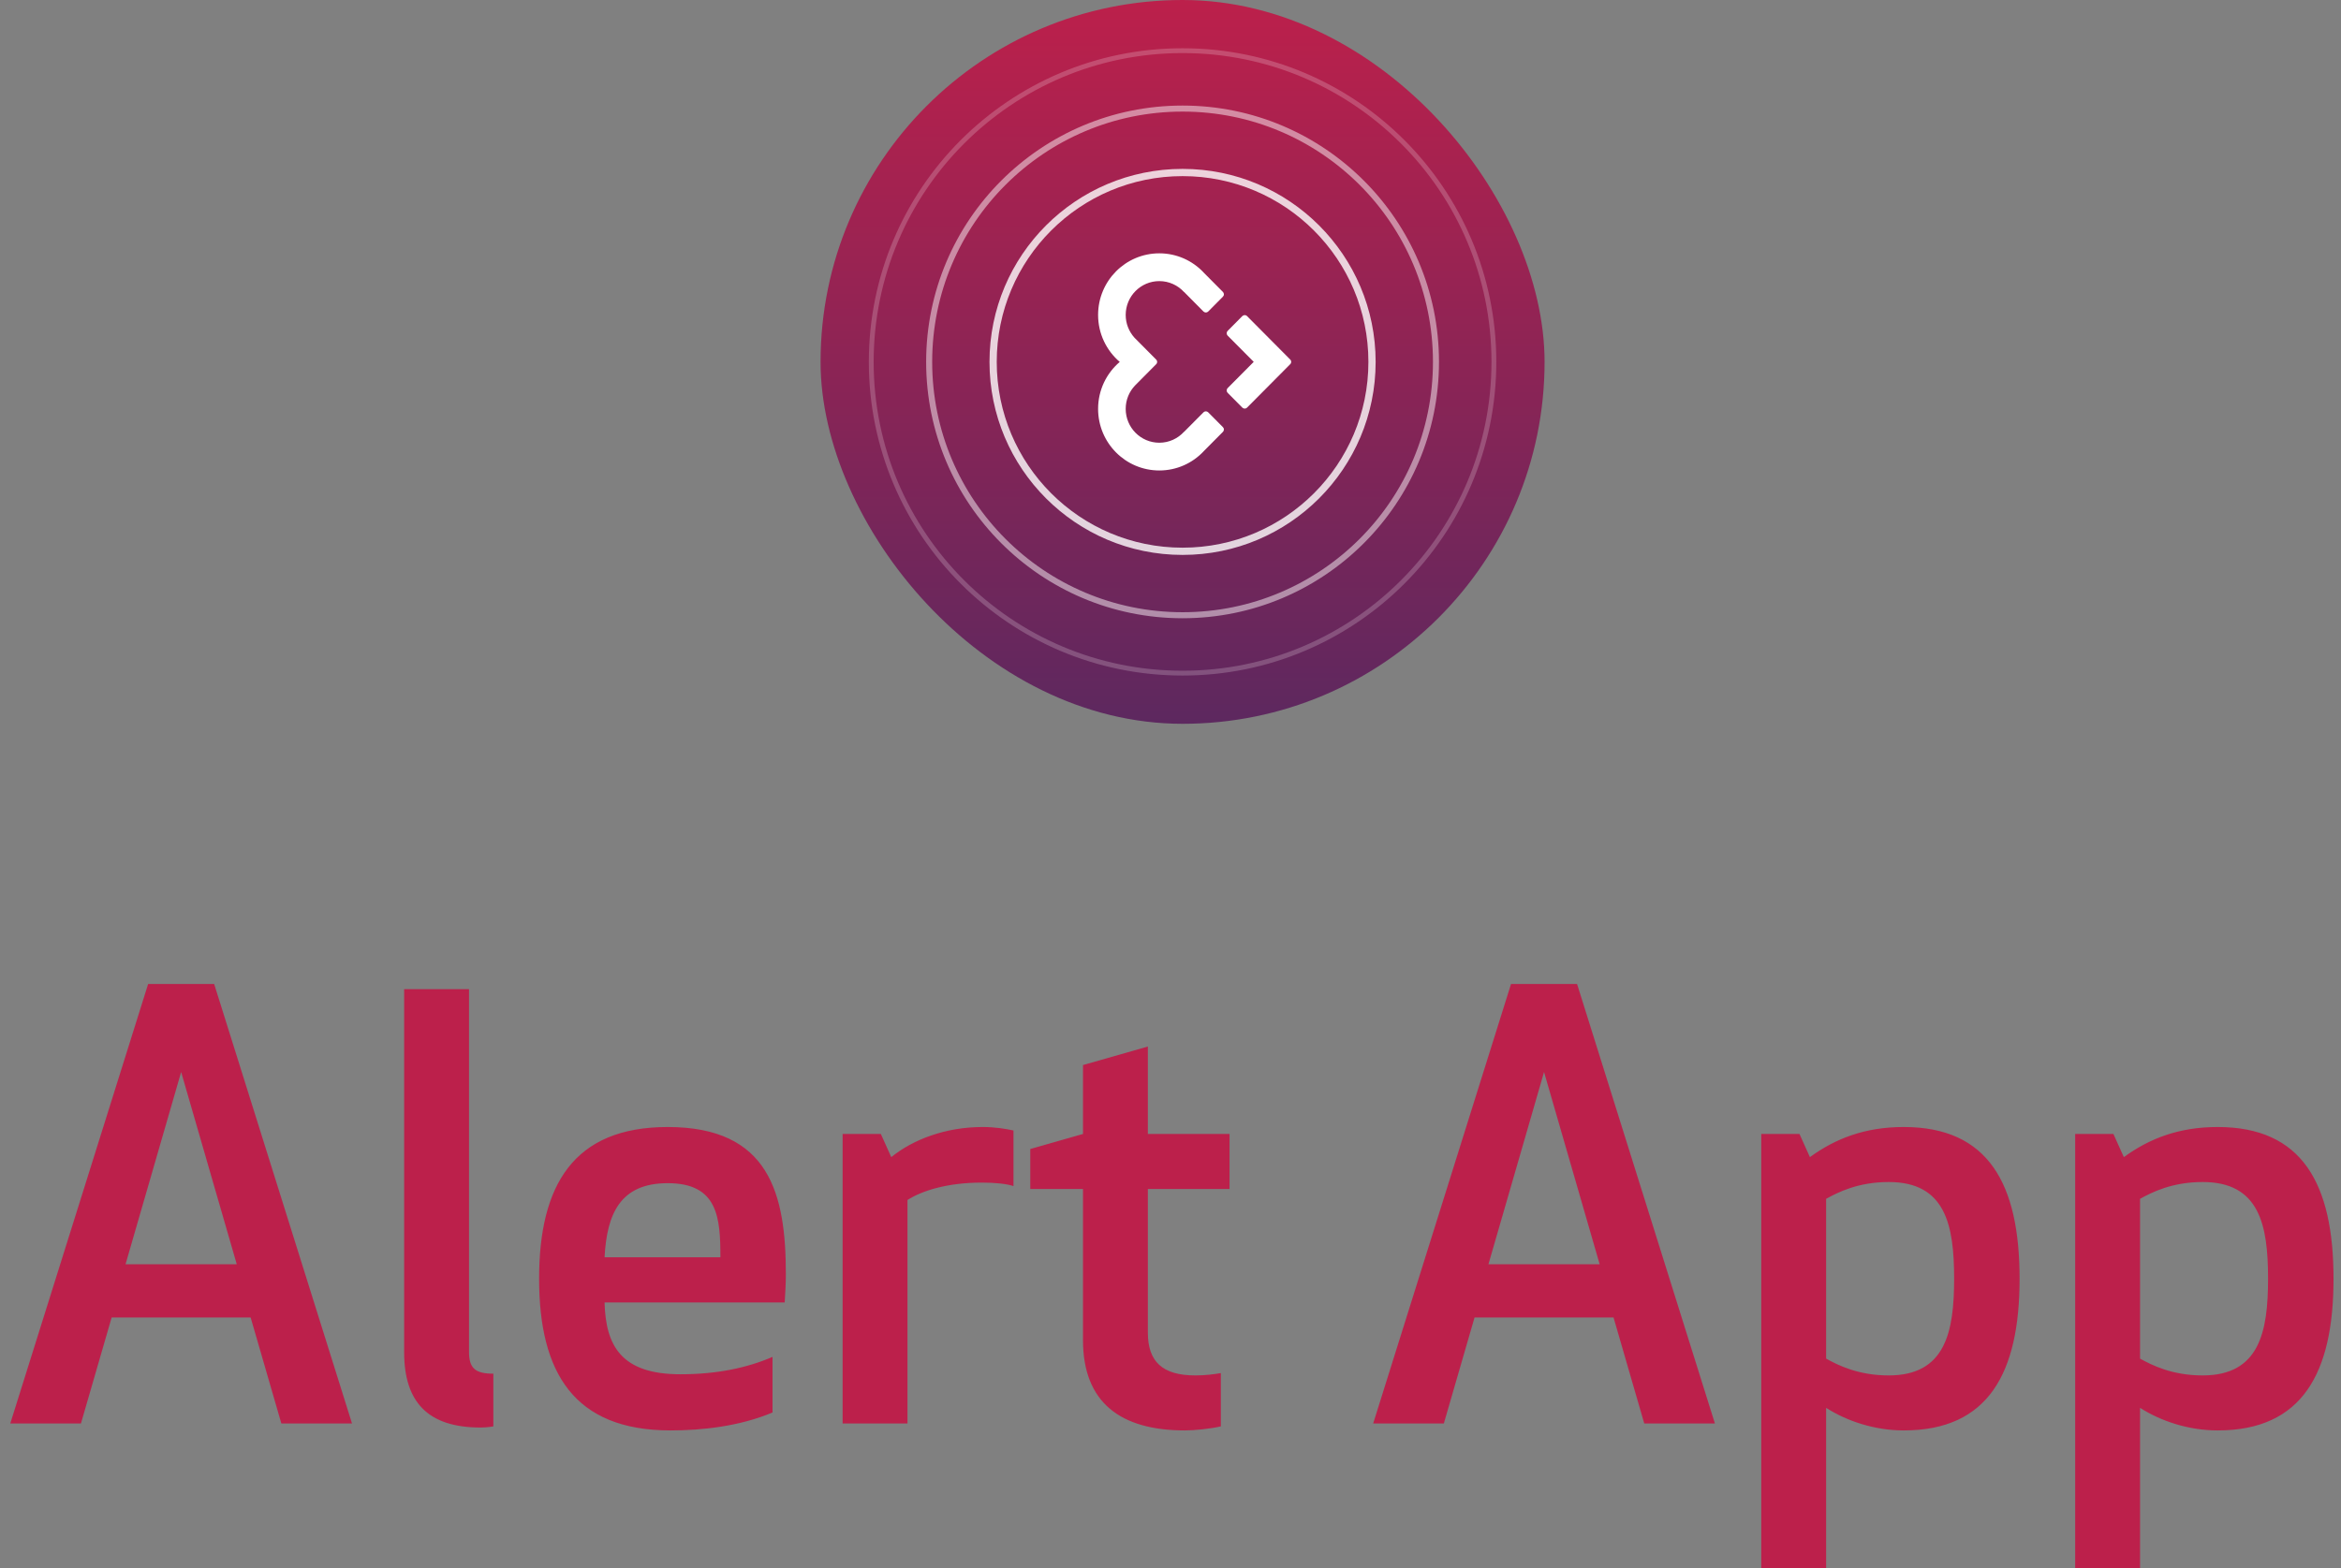
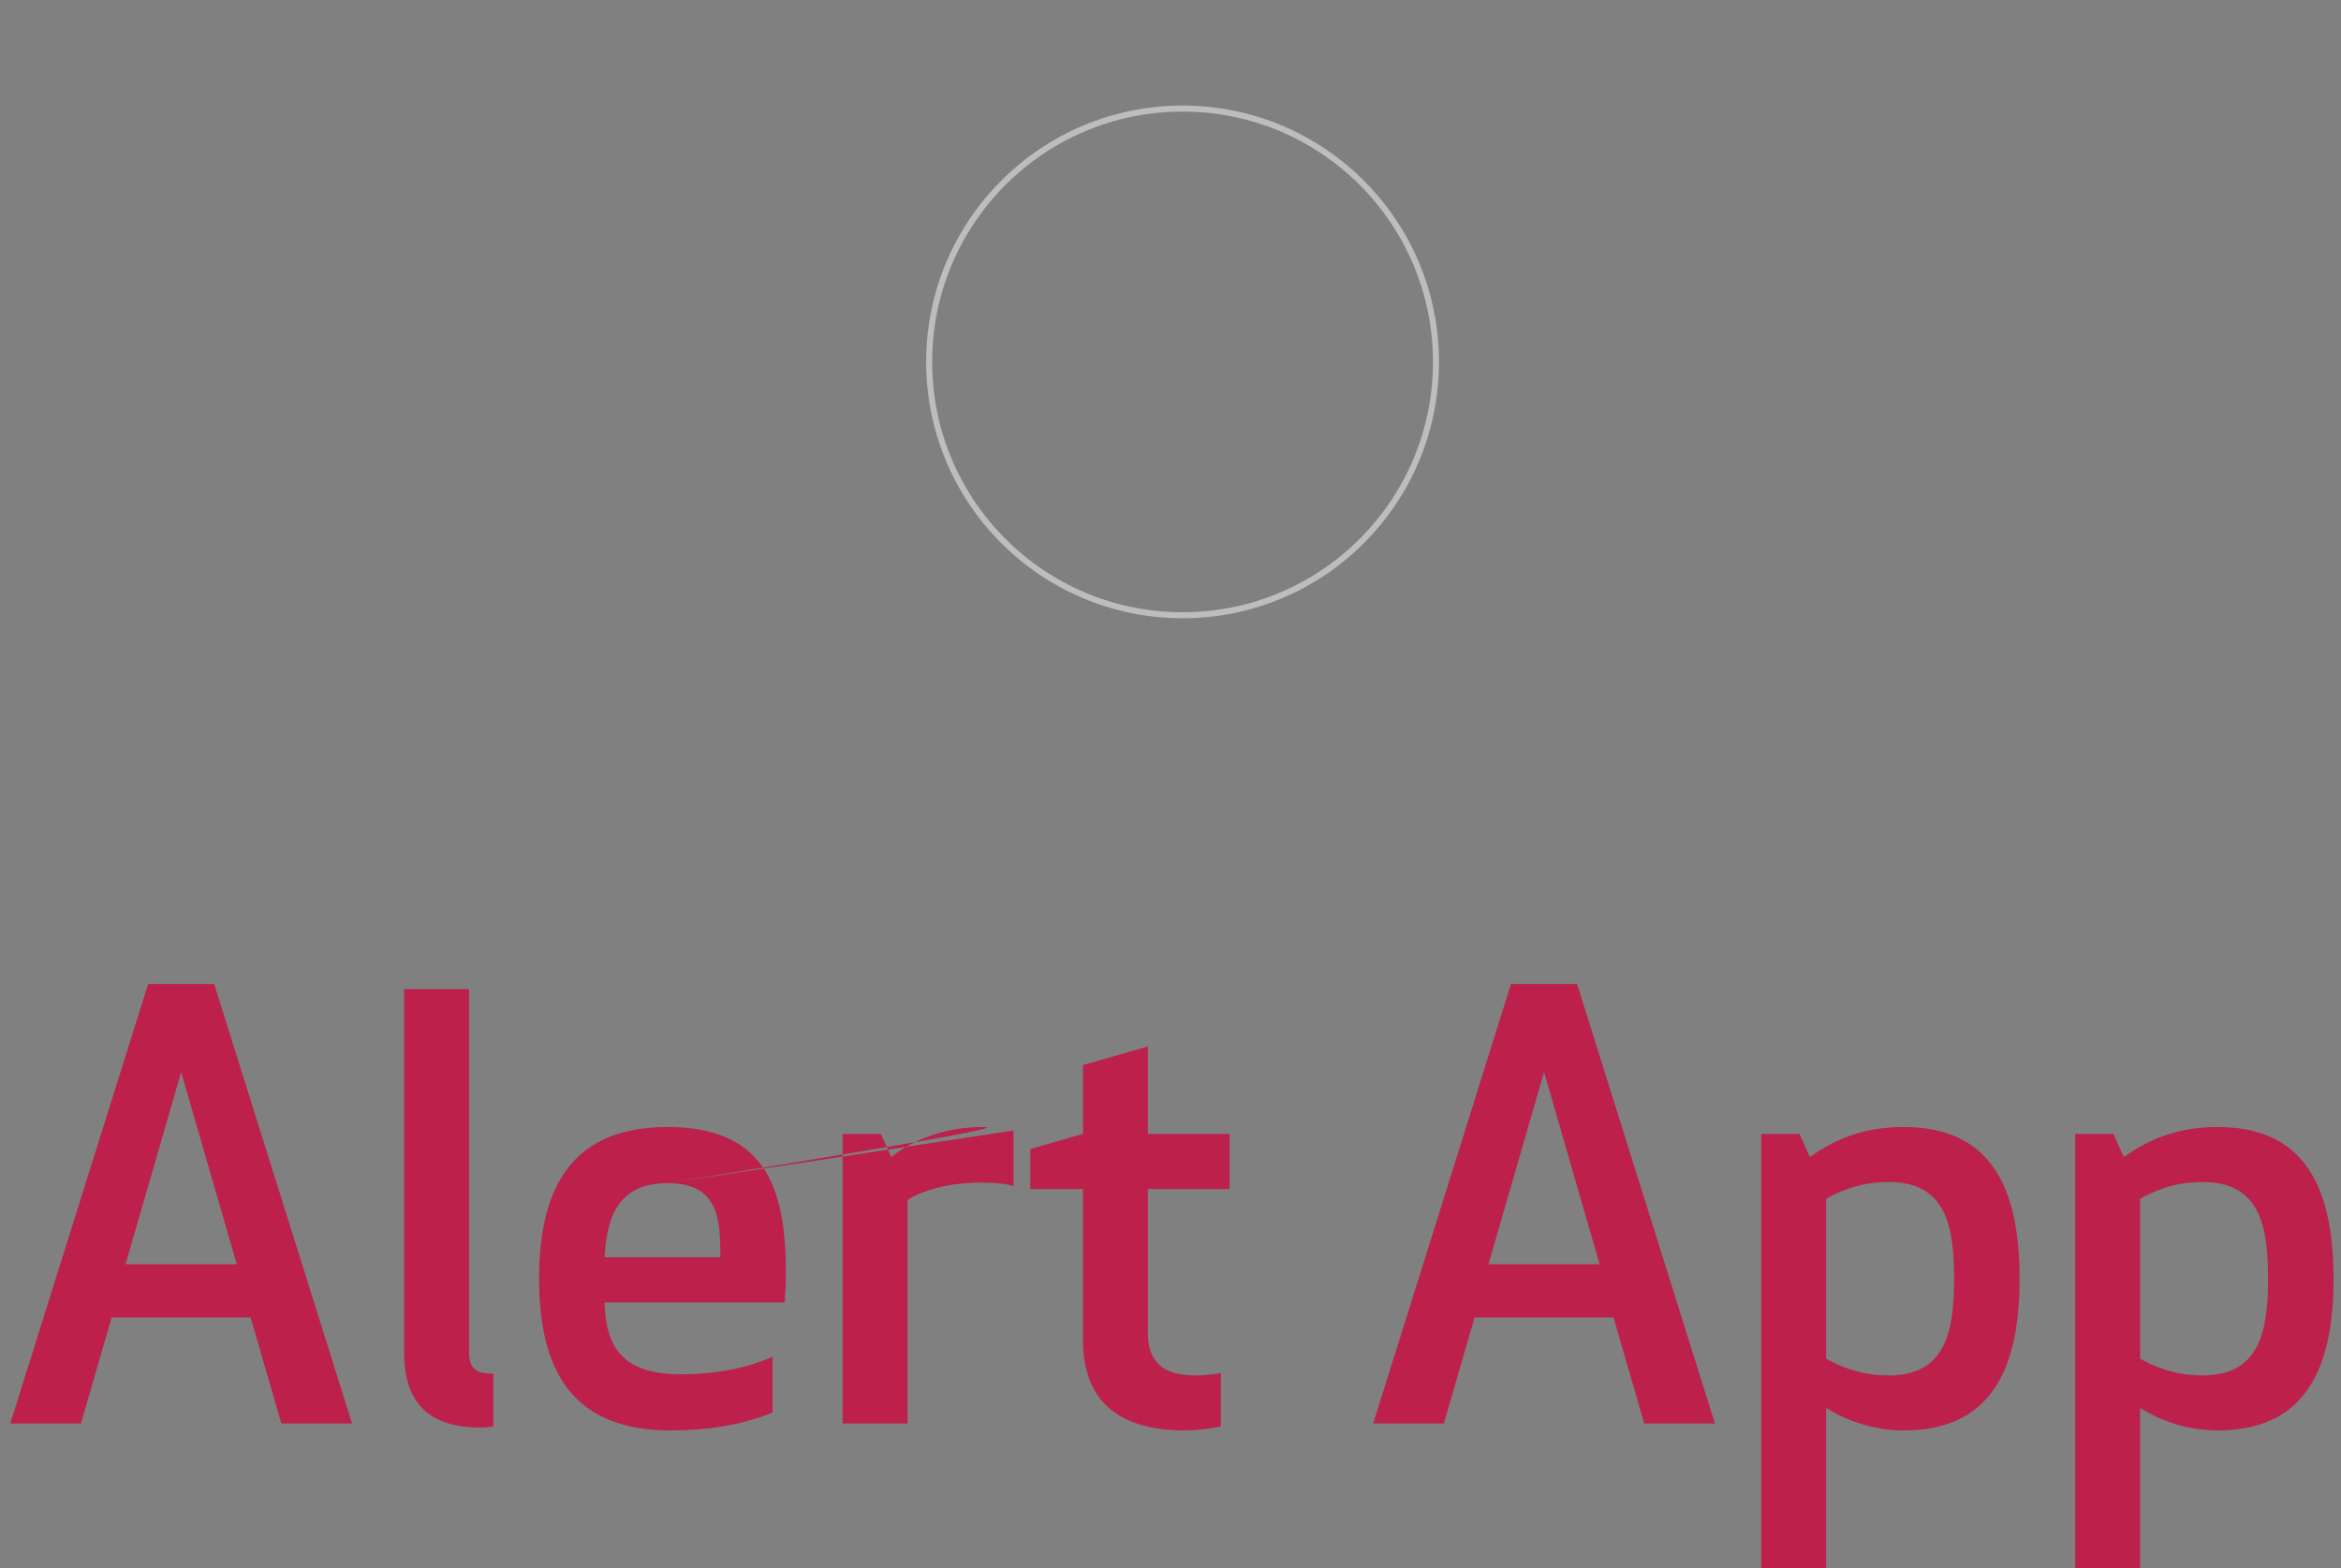
<svg xmlns="http://www.w3.org/2000/svg" width="194px" height="130px" viewBox="0 0 194 130" version="1.1">
  <rect x="0" y="0" width="194" height="130" fill="#808080" stroke="none" />
  <title>alert_logo-sm</title>
  <desc>Created with Sketch.</desc>
  <defs>
    <linearGradient x1="50%" y1="100%" x2="50%" y2="0%" id="linearGradient-1">
      <stop stop-color="#5D285F" offset="0%" />
      <stop stop-color="#BC204B" offset="100%" />
    </linearGradient>
  </defs>
  <g id="Homepage" stroke="none" stroke-width="1" fill="none" fill-rule="evenodd">
    <g id="Homepage-Mobile" transform="translate(-90, -2431)">
      <g id="alert_logo-sm" transform="translate(90, 2431)">
-         <path d="M23.316,118 L20.772,109.216 L9.252,109.216 L6.708,118 L0.852,118 L12.276,81.568 L17.748,81.568 L29.172,118 L23.316,118 Z M19.62,104.8 L15.012,88.864 L10.404,104.8 L19.62,104.8 Z M39.828,118.336 C40.404,118.336 40.884,118.24 40.884,118.24 L40.884,113.872 C39.348,113.872 38.868,113.392 38.868,112.048 L38.868,82 L33.492,82 L33.492,112.096 C33.492,116.224 35.46,118.336 39.828,118.336 Z M44.676,106 C44.676,98.272 47.508,93.424 55.332,93.424 C63.78,93.424 65.124,98.992 65.124,105.616 C65.124,106.432 65.076,107.2 65.028,107.968 L50.1,107.968 C50.196,111.568 51.492,113.92 56.388,113.92 C59.412,113.92 61.908,113.392 64.02,112.48 L64.02,117.088 C61.284,118.24 58.164,118.576 55.572,118.576 C47.556,118.576 44.676,113.776 44.676,106 Z M55.332,98.08 C51.396,98.08 50.292,100.624 50.1,104.224 L59.7,104.224 C59.7,100.96 59.508,98.08 55.332,98.08 Z M83.988,93.712 C83.316,93.568 82.452,93.424 81.444,93.424 C78.324,93.424 75.636,94.48 73.86,95.92 L72.996,94 L69.828,94 L69.828,118 L75.204,118 L75.204,99.472 C76.404,98.704 78.516,98.032 81.348,98.032 C82.452,98.032 83.412,98.128 83.988,98.32 L83.988,93.712 Z M101.172,113.824 C100.596,113.92 99.876,114.016 99.06,114.016 C96.324,114.016 95.124,112.864 95.124,110.464 L95.124,98.56 L101.892,98.56 L101.892,94 L95.124,94 L95.124,86.752 L89.748,88.288 L89.748,94 L85.38,95.248 L85.38,98.56 L89.748,98.56 L89.748,111.088 C89.748,116.272 92.868,118.576 98.196,118.576 C99.012,118.576 100.356,118.432 101.172,118.24 L101.172,113.824 Z M136.26,118 L133.716,109.216 L122.196,109.216 L119.652,118 L113.796,118 L125.22,81.568 L130.692,81.568 L142.116,118 L136.26,118 Z M132.564,104.8 L127.956,88.864 L123.348,104.8 L132.564,104.8 Z M157.764,118.576 C155.364,118.576 153.06,117.808 151.332,116.704 L151.332,130 L145.956,130 L145.956,94 L149.124,94 L149.988,95.92 C152.1,94.384 154.548,93.424 157.764,93.424 C164.772,93.424 167.364,98.128 167.364,106 C167.364,113.824 164.772,118.576 157.764,118.576 Z M156.516,114.016 C161.22,114.016 161.94,110.416 161.94,106 C161.94,101.536 161.22,97.984 156.516,97.984 C153.972,97.984 152.292,98.848 151.332,99.376 L151.332,112.624 C152.292,113.152 153.972,114.016 156.516,114.016 Z M183.78,118.576 C181.38,118.576 179.076,117.808 177.348,116.704 L177.348,130 L171.972,130 L171.972,94 L175.14,94 L176.004,95.92 C178.116,94.384 180.564,93.424 183.78,93.424 C190.788,93.424 193.38,98.128 193.38,106 C193.38,113.824 190.788,118.576 183.78,118.576 Z M182.532,114.016 C187.236,114.016 187.956,110.416 187.956,106 C187.956,101.536 187.236,97.984 182.532,97.984 C179.988,97.984 178.308,98.848 177.348,99.376 L177.348,112.624 C178.308,113.152 179.988,114.016 182.532,114.016 Z" id="Alert-App" fill="#BC204B" />
+         <path d="M23.316,118 L20.772,109.216 L9.252,109.216 L6.708,118 L0.852,118 L12.276,81.568 L17.748,81.568 L29.172,118 L23.316,118 Z M19.62,104.8 L15.012,88.864 L10.404,104.8 L19.62,104.8 Z M39.828,118.336 C40.404,118.336 40.884,118.24 40.884,118.24 L40.884,113.872 C39.348,113.872 38.868,113.392 38.868,112.048 L38.868,82 L33.492,82 L33.492,112.096 C33.492,116.224 35.46,118.336 39.828,118.336 Z M44.676,106 C44.676,98.272 47.508,93.424 55.332,93.424 C63.78,93.424 65.124,98.992 65.124,105.616 C65.124,106.432 65.076,107.2 65.028,107.968 L50.1,107.968 C50.196,111.568 51.492,113.92 56.388,113.92 C59.412,113.92 61.908,113.392 64.02,112.48 L64.02,117.088 C61.284,118.24 58.164,118.576 55.572,118.576 C47.556,118.576 44.676,113.776 44.676,106 Z M55.332,98.08 C51.396,98.08 50.292,100.624 50.1,104.224 L59.7,104.224 C59.7,100.96 59.508,98.08 55.332,98.08 Z C83.316,93.568 82.452,93.424 81.444,93.424 C78.324,93.424 75.636,94.48 73.86,95.92 L72.996,94 L69.828,94 L69.828,118 L75.204,118 L75.204,99.472 C76.404,98.704 78.516,98.032 81.348,98.032 C82.452,98.032 83.412,98.128 83.988,98.32 L83.988,93.712 Z M101.172,113.824 C100.596,113.92 99.876,114.016 99.06,114.016 C96.324,114.016 95.124,112.864 95.124,110.464 L95.124,98.56 L101.892,98.56 L101.892,94 L95.124,94 L95.124,86.752 L89.748,88.288 L89.748,94 L85.38,95.248 L85.38,98.56 L89.748,98.56 L89.748,111.088 C89.748,116.272 92.868,118.576 98.196,118.576 C99.012,118.576 100.356,118.432 101.172,118.24 L101.172,113.824 Z M136.26,118 L133.716,109.216 L122.196,109.216 L119.652,118 L113.796,118 L125.22,81.568 L130.692,81.568 L142.116,118 L136.26,118 Z M132.564,104.8 L127.956,88.864 L123.348,104.8 L132.564,104.8 Z M157.764,118.576 C155.364,118.576 153.06,117.808 151.332,116.704 L151.332,130 L145.956,130 L145.956,94 L149.124,94 L149.988,95.92 C152.1,94.384 154.548,93.424 157.764,93.424 C164.772,93.424 167.364,98.128 167.364,106 C167.364,113.824 164.772,118.576 157.764,118.576 Z M156.516,114.016 C161.22,114.016 161.94,110.416 161.94,106 C161.94,101.536 161.22,97.984 156.516,97.984 C153.972,97.984 152.292,98.848 151.332,99.376 L151.332,112.624 C152.292,113.152 153.972,114.016 156.516,114.016 Z M183.78,118.576 C181.38,118.576 179.076,117.808 177.348,116.704 L177.348,130 L171.972,130 L171.972,94 L175.14,94 L176.004,95.92 C178.116,94.384 180.564,93.424 183.78,93.424 C190.788,93.424 193.38,98.128 193.38,106 C193.38,113.824 190.788,118.576 183.78,118.576 Z M182.532,114.016 C187.236,114.016 187.956,110.416 187.956,106 C187.956,101.536 187.236,97.984 182.532,97.984 C179.988,97.984 178.308,98.848 177.348,99.376 L177.348,112.624 C178.308,113.152 179.988,114.016 182.532,114.016 Z" id="Alert-App" fill="#BC204B" />
        <g id="Group-Copy" transform="translate(68, 0)">
-           <rect id="Rectangle-376" fill="url(#linearGradient-1)" x="0" y="0" width="60" height="60" rx="30" />
-           <circle id="Oval-90-Copy" stroke-opacity="0.2" stroke="#FFFFFF" stroke-width="0.4" cx="30" cy="30" r="25.8" />
          <circle id="Oval-90" stroke-opacity="0.8" stroke="#FFFFFF" stroke-width="0.5" opacity="0.6" cx="30" cy="30" r="21" />
-           <circle id="Oval-90" stroke-opacity="0.8" stroke="#FFFFFF" stroke-width="0.6" cx="30" cy="30" r="15.7" />
-           <path d="M39,29.996 C39,29.993 38.999,29.988 38.999,29.984 C38.999,29.97 38.996,29.955 38.994,29.94 C38.992,29.93 38.989,29.923 38.986,29.915 C38.983,29.905 38.981,29.895 38.977,29.885 C38.973,29.879 38.969,29.872 38.966,29.865 C38.96,29.856 38.955,29.846 38.949,29.837 C38.945,29.831 38.94,29.826 38.936,29.821 C38.929,29.811 38.921,29.805 38.913,29.797 C38.912,29.795 38.911,29.793 38.909,29.791 L35.354,26.213 C35.348,26.206 35.341,26.198 35.336,26.191 L35.334,26.191 C35.285,26.147 35.221,26.121 35.15,26.121 C35.079,26.121 35.015,26.149 34.965,26.193 L34.964,26.191 L33.736,27.429 C33.686,27.479 33.655,27.549 33.655,27.626 C33.655,27.697 33.683,27.76 33.726,27.809 L33.725,27.809 L33.736,27.821 L35.897,29.996 L33.736,32.171 L33.725,32.182 L33.726,32.182 C33.683,32.232 33.655,32.296 33.655,32.368 C33.655,32.443 33.686,32.512 33.736,32.563 L34.964,33.8 L34.965,33.799 C35.015,33.845 35.079,33.871 35.15,33.871 C35.221,33.871 35.285,33.845 35.334,33.8 L35.336,33.799 C35.341,33.794 35.348,33.787 35.354,33.781 L38.909,30.201 C38.911,30.199 38.912,30.197 38.913,30.197 C38.921,30.189 38.929,30.181 38.936,30.172 C38.94,30.166 38.945,30.161 38.949,30.155 C38.955,30.146 38.96,30.136 38.966,30.128 C38.969,30.121 38.973,30.115 38.977,30.106 C38.981,30.096 38.983,30.089 38.985,30.078 C38.989,30.07 38.992,30.062 38.994,30.054 C38.996,30.041 38.996,30.027 38.999,30.016 C38.999,30.009 39,30.004 39,29.996 L39,29.996 Z M28.073,23.302 C28.882,23.302 29.611,23.65 30.12,24.206 L30.124,24.201 L31.734,25.824 C31.784,25.873 31.853,25.904 31.929,25.904 C32.001,25.904 32.068,25.875 32.117,25.829 L32.118,25.829 L33.339,24.598 L33.339,24.597 C33.393,24.547 33.425,24.476 33.425,24.397 C33.425,24.322 33.395,24.252 33.344,24.201 L31.734,22.58 L31.736,22.577 C30.814,21.605 29.513,21 28.073,21 C25.272,21 23,23.286 23,26.107 C23,27.667 23.697,29.065 24.794,30.001 C23.697,30.936 23,32.333 23,33.894 C23,36.714 25.272,39 28.073,39 C29.513,39 30.814,38.395 31.736,37.423 L31.734,37.42 L33.344,35.799 C33.395,35.75 33.425,35.68 33.425,35.603 C33.425,35.524 33.393,35.454 33.339,35.403 L32.118,34.173 L32.117,34.173 C32.068,34.127 32.001,34.097 31.929,34.097 C31.853,34.097 31.784,34.127 31.734,34.178 L30.124,35.799 L30.12,35.794 C29.611,36.35 28.882,36.7 28.073,36.7 C26.534,36.7 25.287,35.443 25.287,33.894 C25.287,33.137 25.585,32.451 26.069,31.947 L26.113,31.904 C26.136,31.881 26.159,31.858 26.182,31.835 L26.182,31.833 L27.801,30.202 C27.803,30.202 27.804,30.201 27.806,30.199 C27.813,30.19 27.821,30.183 27.828,30.174 C27.832,30.169 27.837,30.163 27.841,30.158 C27.847,30.149 27.851,30.139 27.857,30.129 C27.862,30.123 27.866,30.116 27.869,30.11 C27.873,30.1 27.875,30.09 27.878,30.082 C27.881,30.072 27.883,30.064 27.885,30.055 C27.888,30.044 27.888,30.031 27.891,30.017 C27.891,30.01 27.892,30.005 27.892,29.999 L27.892,29.998 C27.892,29.994 27.891,29.991 27.891,29.986 C27.891,29.971 27.888,29.956 27.885,29.942 C27.883,29.933 27.881,29.925 27.878,29.917 C27.876,29.907 27.873,29.899 27.869,29.889 C27.866,29.881 27.862,29.876 27.858,29.869 C27.852,29.857 27.847,29.849 27.841,29.839 C27.837,29.834 27.833,29.829 27.828,29.823 C27.821,29.814 27.813,29.806 27.806,29.798 C27.806,29.798 27.803,29.797 27.801,29.795 L26.017,27.998 C25.564,27.497 25.287,26.835 25.287,26.107 C25.287,24.559 26.534,23.302 28.073,23.302 L28.073,23.302 Z" id="Fill-6-Copy" fill="#FFFFFF" />
        </g>
      </g>
    </g>
  </g>
</svg>